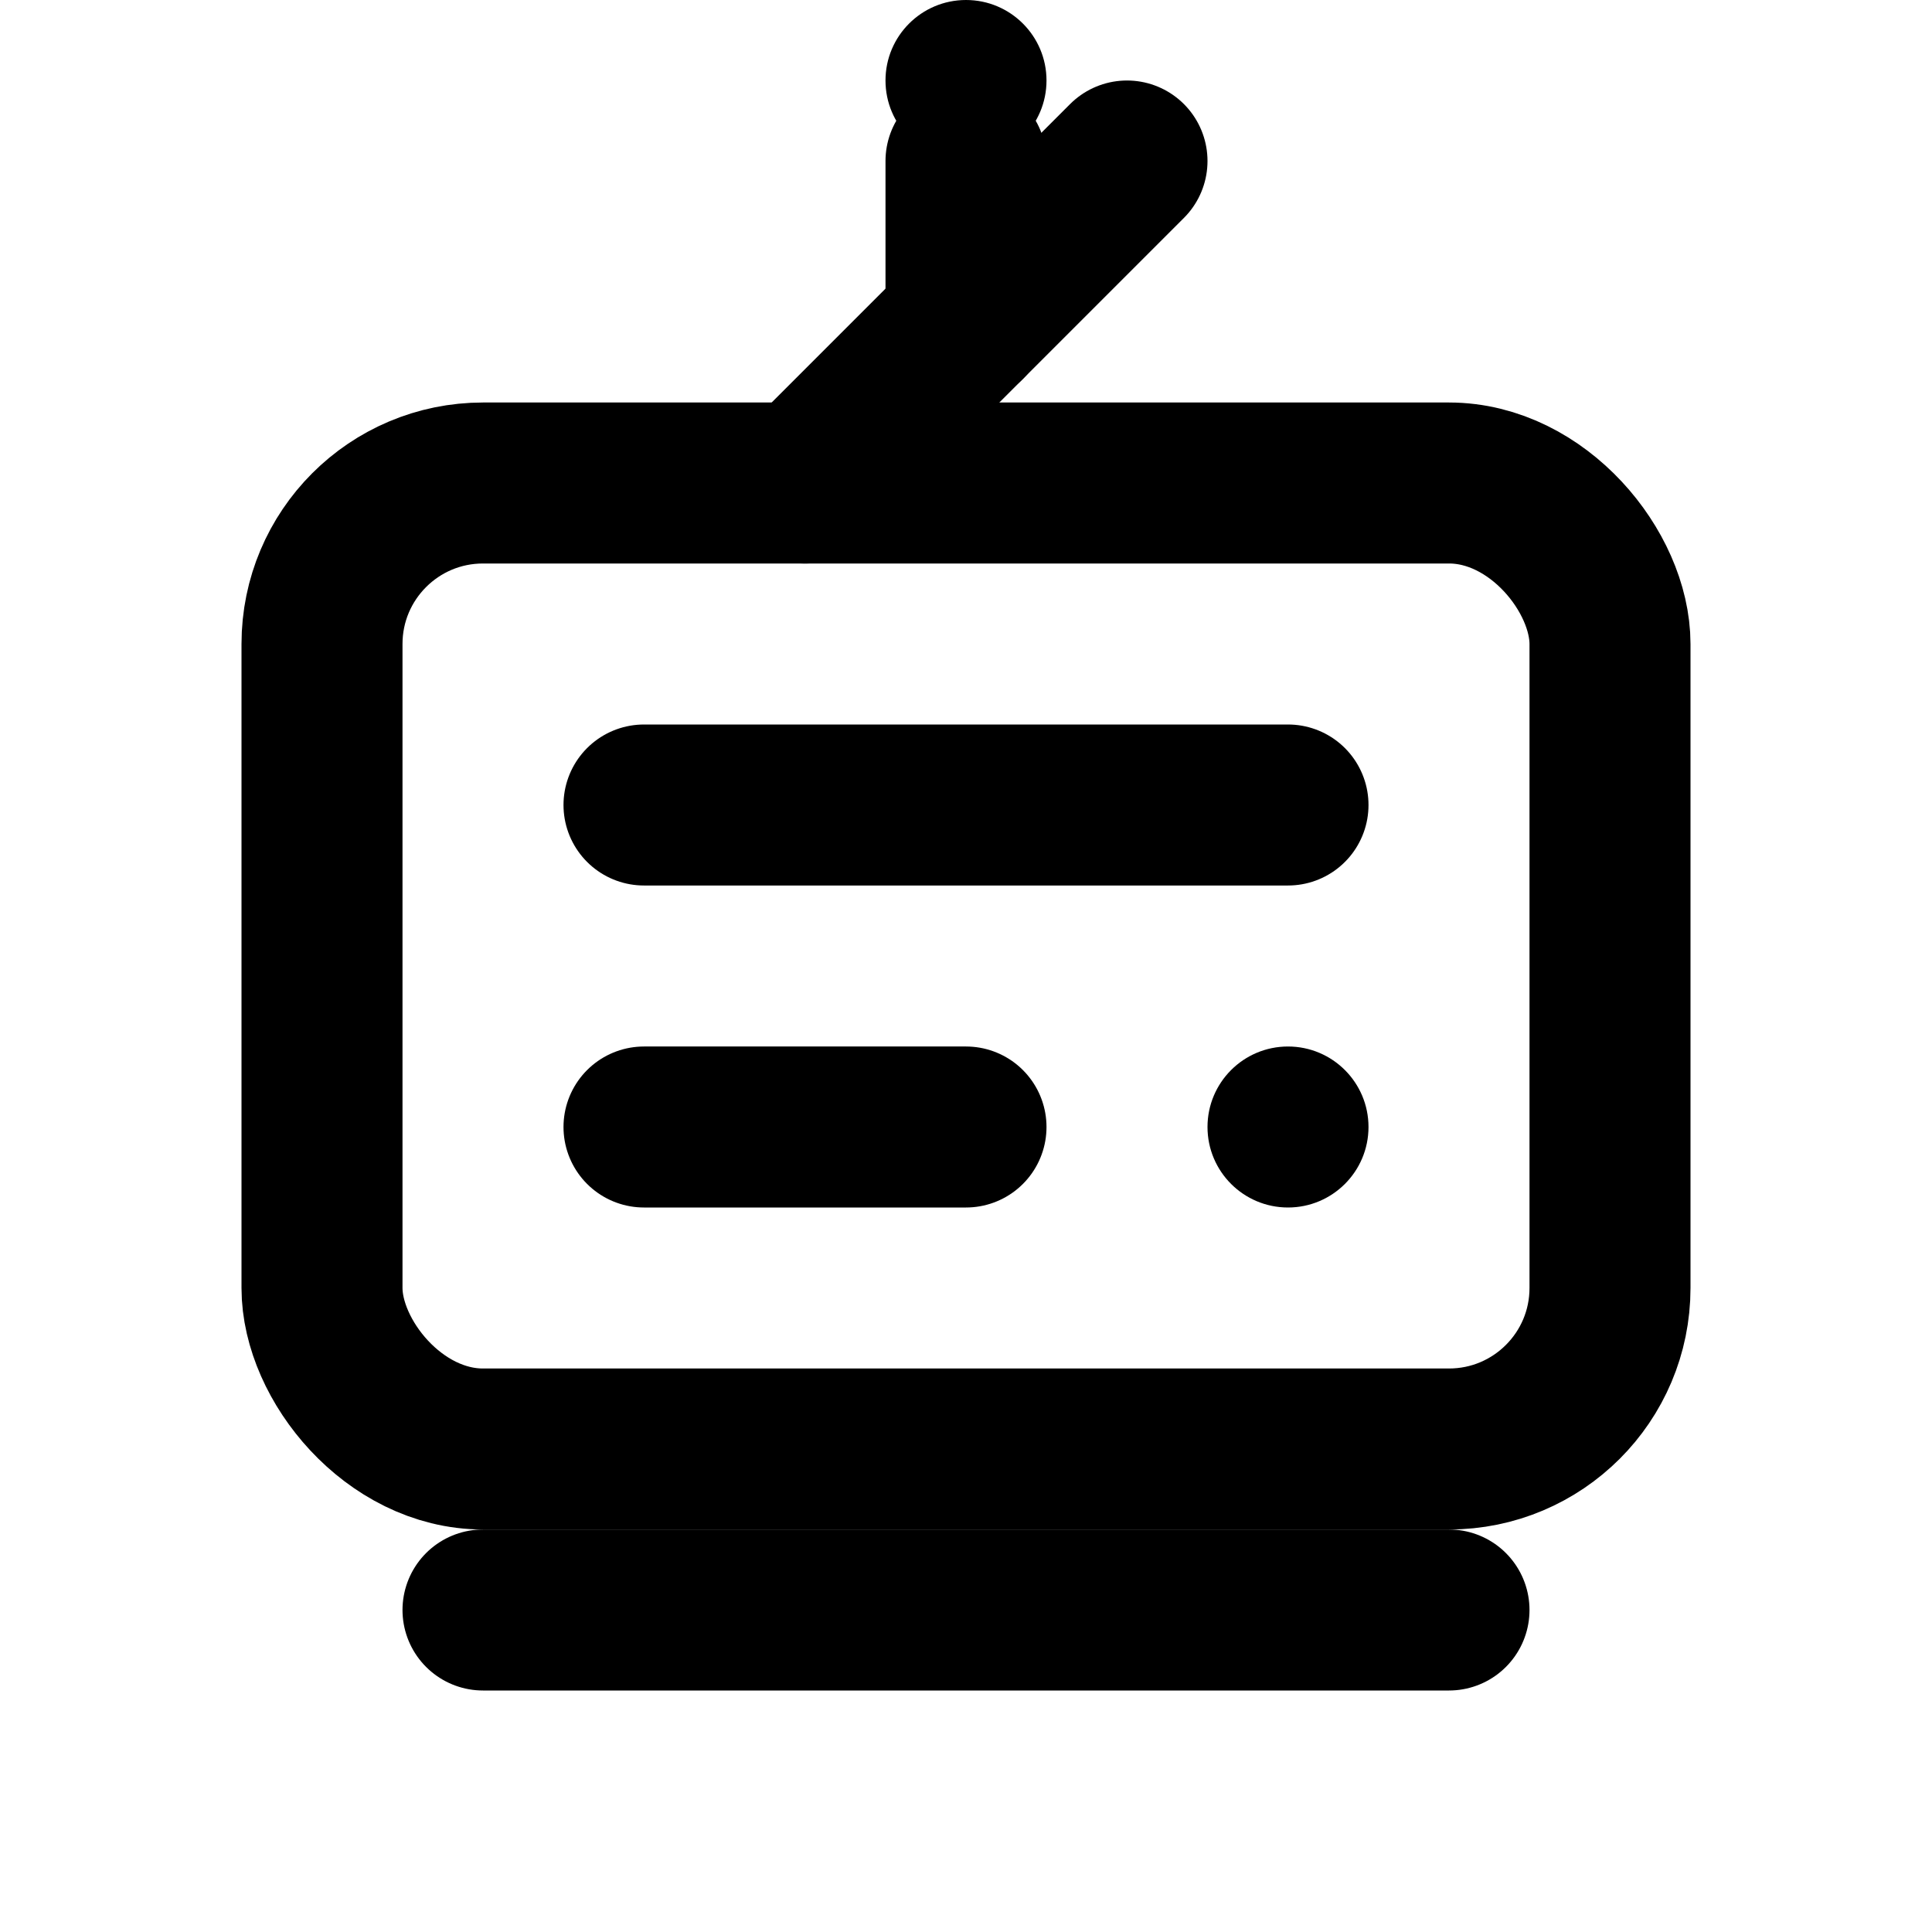
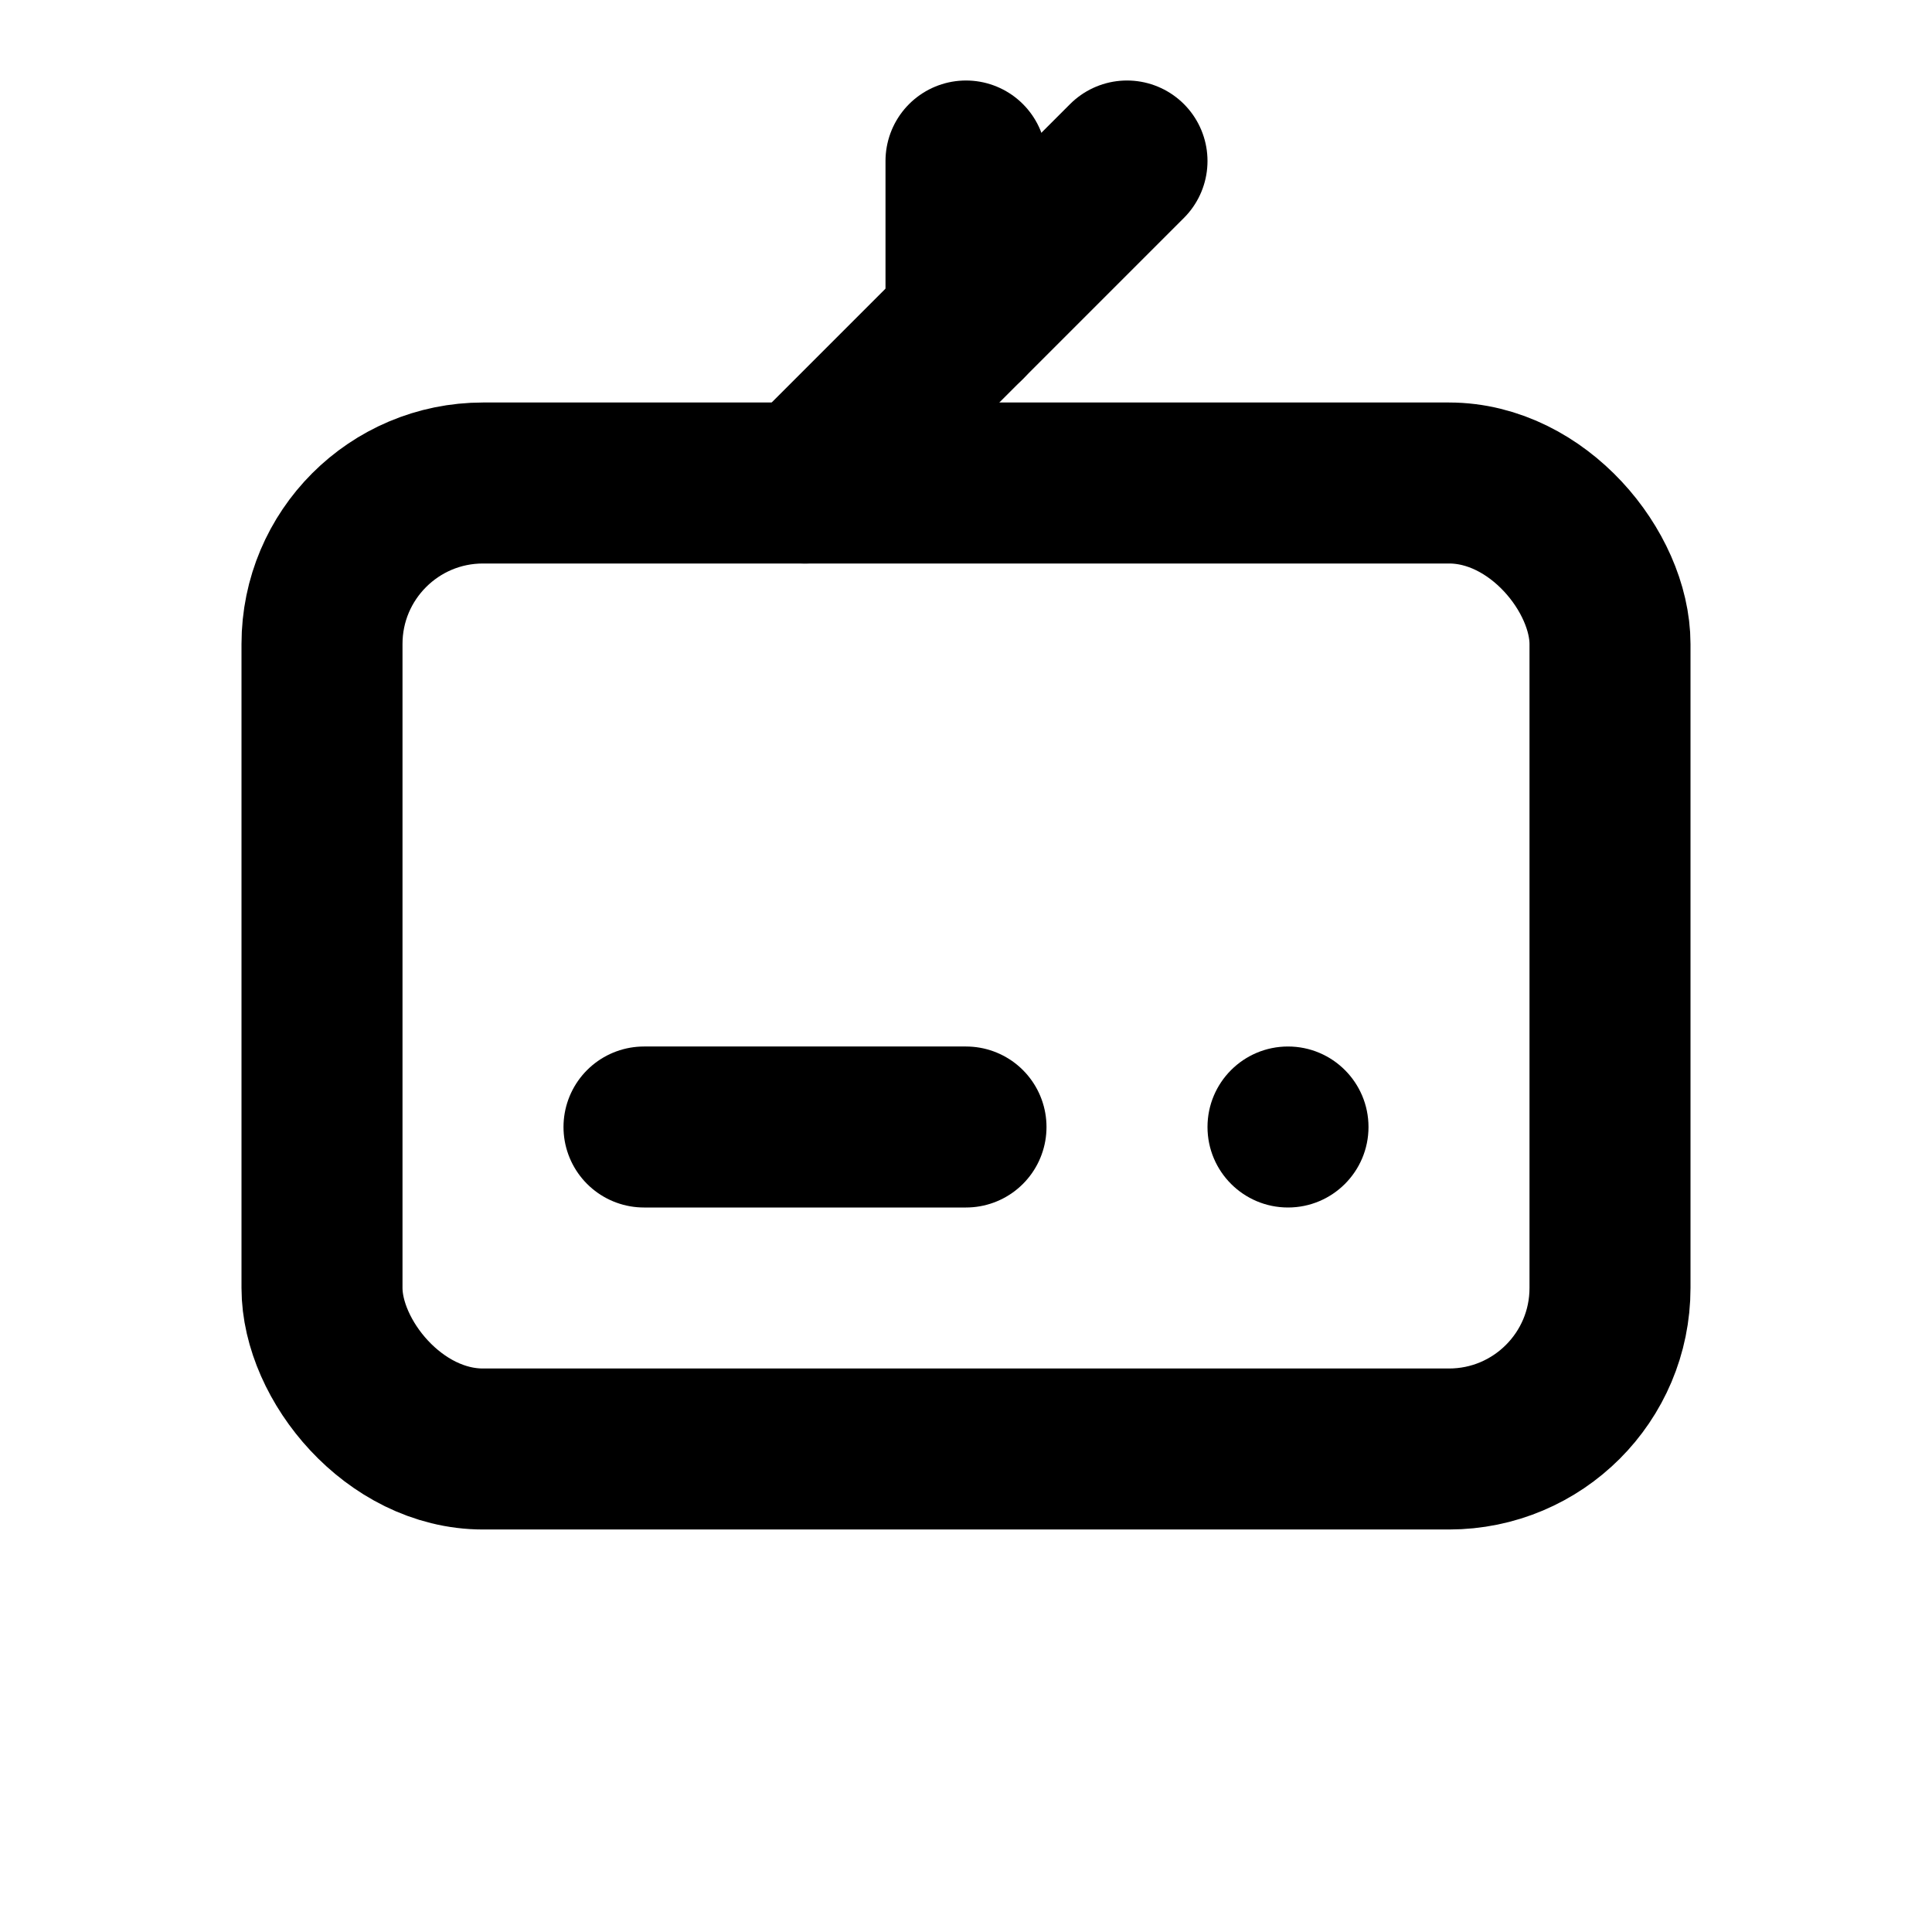
<svg xmlns="http://www.w3.org/2000/svg" width="24" height="24" viewBox="0 0 24 24" fill="none">
  <rect x="4" y="6" width="16" height="12" rx="2" stroke="currentColor" stroke-width="2" fill="none" />
-   <path d="M8 10H16" stroke="currentColor" stroke-width="2" stroke-linecap="round" />
  <path d="M8 14H12" stroke="currentColor" stroke-width="2" stroke-linecap="round" />
  <circle cx="16" cy="14" r="1" fill="currentColor" />
  <path d="M14 2L10 6" stroke="currentColor" stroke-width="2" stroke-linecap="round" />
  <path d="M12 2L12 4" stroke="currentColor" stroke-width="2" stroke-linecap="round" />
-   <circle cx="12" cy="1" r="1" fill="currentColor" />
-   <path d="M6 20L18 20" stroke="currentColor" stroke-width="2" stroke-linecap="round" />
</svg>